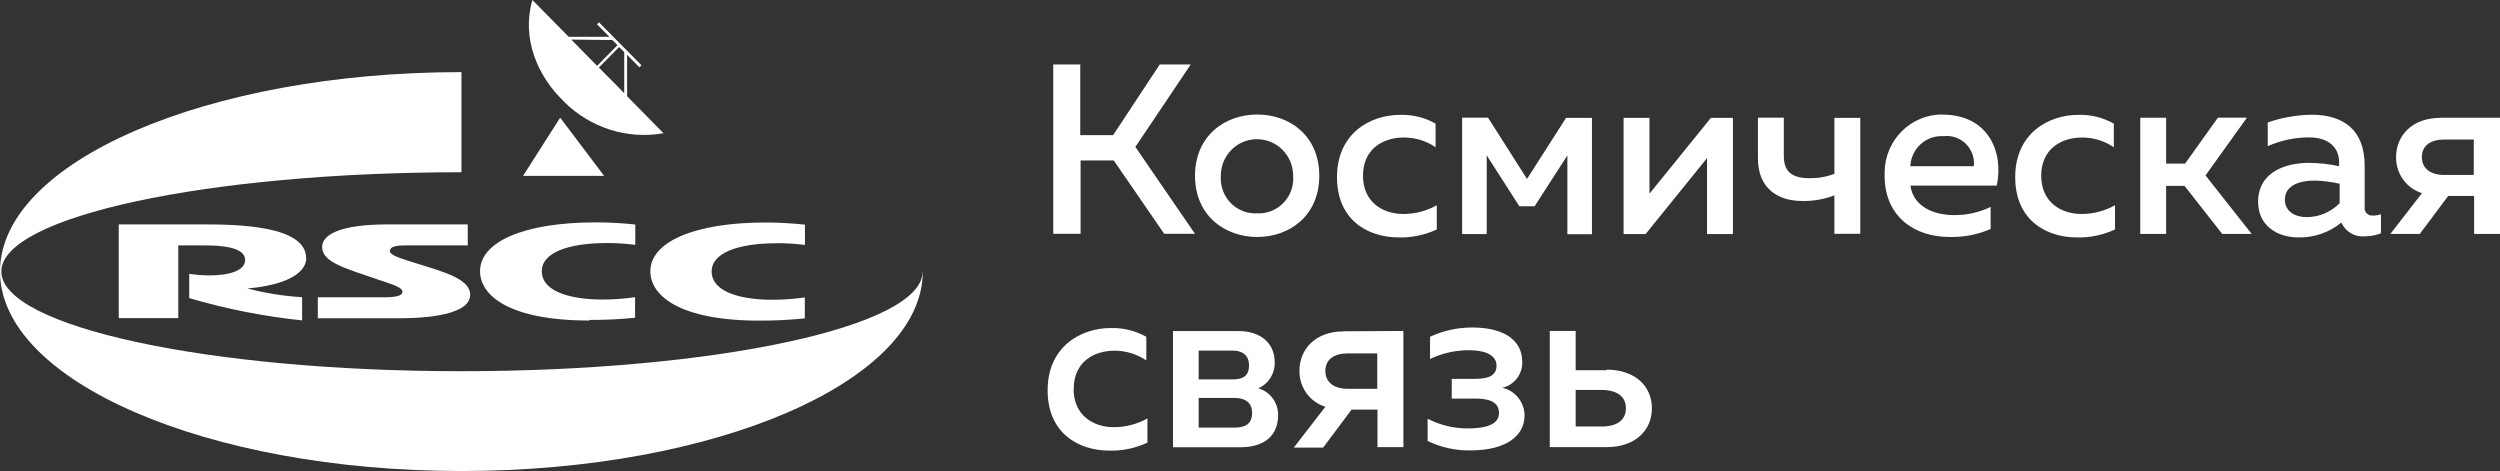
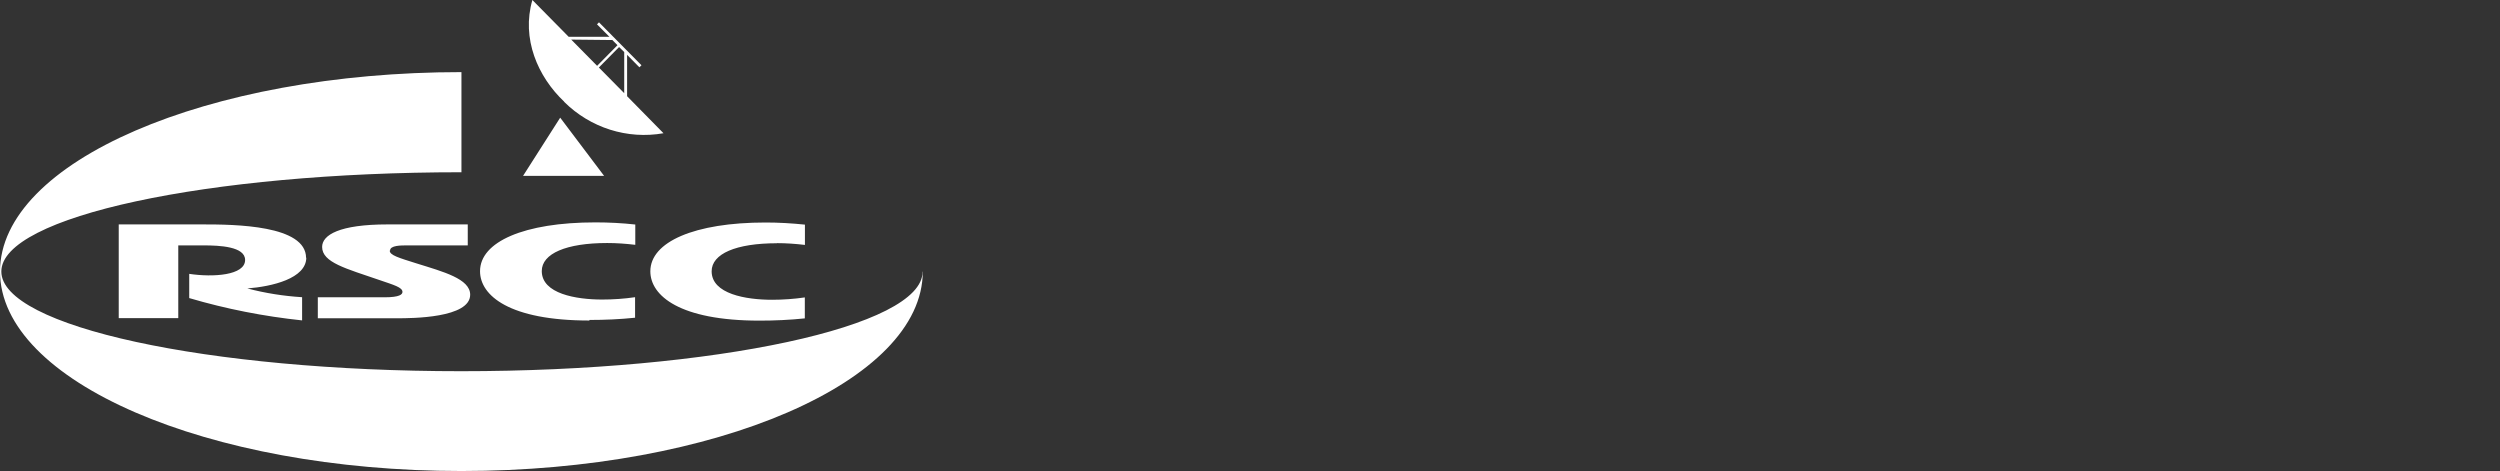
<svg xmlns="http://www.w3.org/2000/svg" width="207" height="39" viewBox="0 0 207 39" fill="none">
  <rect x="0" y="0" width="207" height="39" fill="#333333" stroke="none" />
  <path d="M32.27 20.753C32.27 21.135 33.031 21.349 34.497 21.812C36.696 22.499 38.931 23.085 38.931 24.403C38.931 26.335 34.094 26.353 32.903 26.353H26.315V24.616H31.84C33.095 24.616 33.324 24.375 33.324 24.171C33.324 23.791 32.609 23.595 31.418 23.187C28.669 22.239 26.672 21.738 26.672 20.447C26.672 19.454 28.101 18.581 32.096 18.581H38.73V20.318H33.727C33.187 20.318 32.298 20.318 32.298 20.745M25.343 21.357C25.343 18.637 19.452 18.581 16.767 18.581H9.831V26.344H14.761V20.318H16.841C18.188 20.318 20.295 20.41 20.295 21.525C20.295 22.805 17.638 22.973 15.668 22.676V24.681C18.719 25.582 21.852 26.195 25.014 26.529V24.608C23.483 24.514 21.962 24.273 20.478 23.883C22.512 23.725 25.362 23.066 25.362 21.32M48.818 26.492C50.073 26.492 51.337 26.437 52.584 26.307V24.608C51.685 24.738 50.769 24.802 49.862 24.802C47.718 24.802 44.859 24.328 44.859 22.444C44.859 20.995 46.885 20.122 50.275 20.122C51.053 20.122 51.823 20.178 52.602 20.271V18.59C51.511 18.47 50.403 18.413 49.303 18.413C43.394 18.413 39.747 20.02 39.747 22.453C39.747 24.477 42.184 26.539 48.79 26.539M64.321 20.132C65.1 20.132 65.869 20.187 66.648 20.28V18.599C65.567 18.488 64.486 18.423 63.395 18.423C57.495 18.423 53.848 20.03 53.848 22.462C53.848 24.487 56.285 26.548 62.882 26.548C64.137 26.548 65.393 26.492 66.639 26.362V24.626C65.741 24.756 64.834 24.821 63.927 24.821C61.783 24.821 58.924 24.348 58.924 22.462C58.924 21.014 60.94 20.141 64.33 20.141M46.719 8.422C44.53 6.361 43.155 3.194 44.081 0L47.086 3.046H50.458L49.432 2.015L49.596 1.848L53.115 5.405L52.941 5.572L51.924 4.541V7.967L54.938 11.032C51.942 11.561 48.882 10.586 46.71 8.431M51.264 3.891L49.587 5.59L51.685 7.716V4.308L51.264 3.9V3.891ZM47.297 3.278L49.441 5.451L51.127 3.742L50.705 3.315L47.297 3.278ZM76.388 22.509C76.388 27.04 59.236 30.736 38.189 30.736C17.143 30.736 0.11 27.021 0.11 22.481C0.11 17.94 17.161 14.262 38.208 14.262V5.971C17.152 5.971 0 13.39 0 22.481C0 31.572 17.152 39 38.208 39C59.263 39 76.406 31.581 76.406 22.481M46.38 9.75L43.311 14.56H50.018L46.39 9.75H46.38Z" fill="white" />
-   <path d="M98.58 5.34H96.024L92.167 11.19H89.445V5.34H87.209V19.361H89.473V13.289H92.222L96.399 19.361H98.947L94.008 12.165L98.599 5.33L98.58 5.34ZM104.096 9.481C101.448 9.481 98.947 11.227 98.947 14.551C98.947 17.875 101.439 19.622 104.096 19.622C106.753 19.622 109.236 17.885 109.236 14.551C109.236 11.218 106.762 9.481 104.096 9.481ZM104.096 17.662C102.52 17.755 101.173 16.529 101.082 14.932C101.082 14.812 101.082 14.681 101.082 14.561C101.082 12.88 102.419 11.525 104.078 11.525C105.736 11.525 107.074 12.88 107.074 14.561C107.193 16.158 106.012 17.542 104.435 17.662C104.325 17.662 104.206 17.671 104.096 17.662ZM112.856 14.551C112.856 12.295 114.56 11.386 116.236 11.386C117.171 11.386 118.087 11.654 118.866 12.193V10.234C117.977 9.732 116.96 9.481 115.943 9.509C113.415 9.509 110.702 11.078 110.702 14.663C110.702 18.247 113.286 19.659 115.824 19.659C116.905 19.686 117.986 19.455 118.967 19V16.993C118.124 17.467 117.171 17.718 116.2 17.718C114.496 17.718 112.856 16.743 112.856 14.551ZM126.434 14.812L123.209 9.742H121.065V19.38H123.099V12.862L125.802 17.077H127.066L129.779 12.871V19.39H131.813V9.76H129.669L126.434 14.821V14.812ZM136.577 16.037V9.76H134.434V19.38H136.256L141.342 13.093V19.38H143.486V9.76H141.662L136.577 16.037ZM151.879 14.394C151.228 14.645 150.541 14.765 149.845 14.755C148.525 14.755 147.7 14.338 147.7 12.926V9.742H145.556V13.112C145.556 15.535 147.124 16.641 149.24 16.641C150.147 16.66 151.036 16.501 151.887 16.176V19.361H154.032V9.76H151.887V14.394H151.879ZM160.858 9.481C158.228 9.454 156.075 11.589 156.047 14.255C156.047 14.357 156.047 14.449 156.047 14.551C156.047 17.94 158.522 19.622 161.426 19.622C162.589 19.649 163.753 19.427 164.825 18.962V17.133C163.881 17.587 162.855 17.82 161.82 17.811C160.079 17.811 158.42 17.087 158.182 15.368H165.329C165.934 12.583 164.614 9.491 160.858 9.491M163.432 13.762H158.174C158.246 12.313 159.456 11.2 160.885 11.274C160.913 11.274 160.931 11.274 160.959 11.274C162.187 11.135 163.295 12.035 163.432 13.279C163.451 13.438 163.451 13.595 163.432 13.753M169.013 14.551C169.013 12.295 170.717 11.386 172.393 11.386C173.328 11.386 174.244 11.654 175.023 12.193V10.234C174.134 9.732 173.117 9.481 172.1 9.509C169.572 9.509 166.859 11.078 166.859 14.663C166.859 18.247 169.443 19.659 171.981 19.659C173.062 19.686 174.144 19.455 175.124 19V16.993C174.281 17.467 173.328 17.718 172.357 17.718C170.653 17.718 169.013 16.743 169.013 14.551ZM186.064 9.742H183.645L180.924 13.548H179.357V9.751H177.213V19.371H179.357V15.388H180.878L184.002 19.371H186.439L182.618 14.524L186.054 9.732L186.064 9.742ZM196.509 17.838C196.179 17.904 195.859 17.671 195.794 17.338C195.785 17.263 195.785 17.189 195.794 17.114V13.707C195.794 10.809 194.09 9.5 191.405 9.5C190.168 9.518 188.94 9.732 187.768 10.141V12.1C188.849 11.627 190.013 11.376 191.185 11.376C192.807 11.376 193.678 12.211 193.678 13.418V13.762C192.862 13.585 192.038 13.493 191.204 13.483C189.234 13.483 186.971 14.245 186.971 16.715C186.971 18.693 188.574 19.659 190.297 19.659C191.598 19.686 192.862 19.25 193.87 18.424C194.2 19.185 194.979 19.649 195.794 19.566C196.252 19.566 196.71 19.492 197.141 19.315V17.736C196.94 17.811 196.729 17.848 196.509 17.857M193.714 16.836C192.981 17.569 191.992 17.987 190.966 17.977C190.022 17.977 189.188 17.495 189.188 16.529C189.188 15.322 190.452 14.951 191.662 14.951C192.359 14.969 193.045 15.062 193.724 15.211V16.836H193.714ZM202.052 9.76C199.688 9.76 198.396 11.264 198.396 13.01C198.378 14.375 199.249 15.592 200.541 15.991L197.92 19.371H200.357L202.712 16.223H204.856V19.371H207V9.751H202.043L202.052 9.76ZM204.828 14.486H202.391C201.228 14.486 200.531 13.938 200.531 13.001C200.531 12.062 201.246 11.552 202.391 11.552H204.828V14.486ZM88.905 32.204C88.905 29.938 90.609 29.037 92.286 29.037C93.22 29.037 94.136 29.315 94.915 29.845V27.886C94.018 27.384 93.009 27.134 91.984 27.161C89.454 27.161 86.743 28.731 86.743 32.315C86.743 35.9 89.336 37.311 91.864 37.311C92.945 37.339 94.026 37.107 95.007 36.651V34.646C94.155 35.12 93.202 35.371 92.231 35.371C90.526 35.371 88.895 34.395 88.895 32.204M104.197 32.148C105.04 31.777 105.581 30.913 105.544 29.975C105.544 28.48 104.453 27.412 102.539 27.412H97.124V37.033H102.703C104.902 37.033 105.828 35.871 105.828 34.386C105.846 33.355 105.186 32.445 104.206 32.157M99.249 29.028H102.071C102.731 29.028 103.418 29.307 103.418 30.254C103.418 31.201 102.823 31.414 102.071 31.414H99.249V29.028ZM102.19 35.408H99.249V32.947H102.208C102.923 32.947 103.674 33.207 103.674 34.181C103.674 35.157 103.042 35.408 102.172 35.408M111.252 27.44C108.879 27.44 107.596 28.945 107.596 30.691C107.569 32.065 108.448 33.281 109.74 33.68L107.129 37.06H109.557L111.912 33.913H114.055V37.023H116.2V27.403L111.252 27.431V27.44ZM114.037 32.194H111.6C110.437 32.194 109.74 31.647 109.74 30.709C109.74 29.771 110.454 29.26 111.6 29.26H114.037V32.194ZM124.364 32.111C125.372 31.906 126.086 30.978 126.041 29.938C126.041 28.378 124.813 27.116 121.889 27.116C120.69 27.116 119.498 27.375 118.408 27.886V29.724C119.425 29.242 120.524 28.991 121.642 29C123.007 29 123.914 29.418 123.914 30.281C123.914 31.145 123.145 31.369 122.137 31.369H120.204V33.002H122.137C123.09 33.002 124.116 33.17 124.116 34.191C124.116 35.212 122.925 35.473 121.496 35.473C120.35 35.473 119.232 35.194 118.207 34.673V36.512C119.324 37.051 120.543 37.321 121.78 37.292C124.712 37.292 126.233 36.085 126.233 34.395C126.223 33.281 125.436 32.315 124.354 32.102M133.049 30.653H130.466V27.403H128.321V37.023H133.022C135.414 37.023 136.778 35.62 136.778 33.811C136.778 32 135.414 30.607 133.022 30.607M132.61 35.314H130.466V32.288H132.61C133.856 32.288 134.625 32.807 134.625 33.811C134.625 34.813 133.856 35.314 132.61 35.314Z" fill="white" />
</svg>